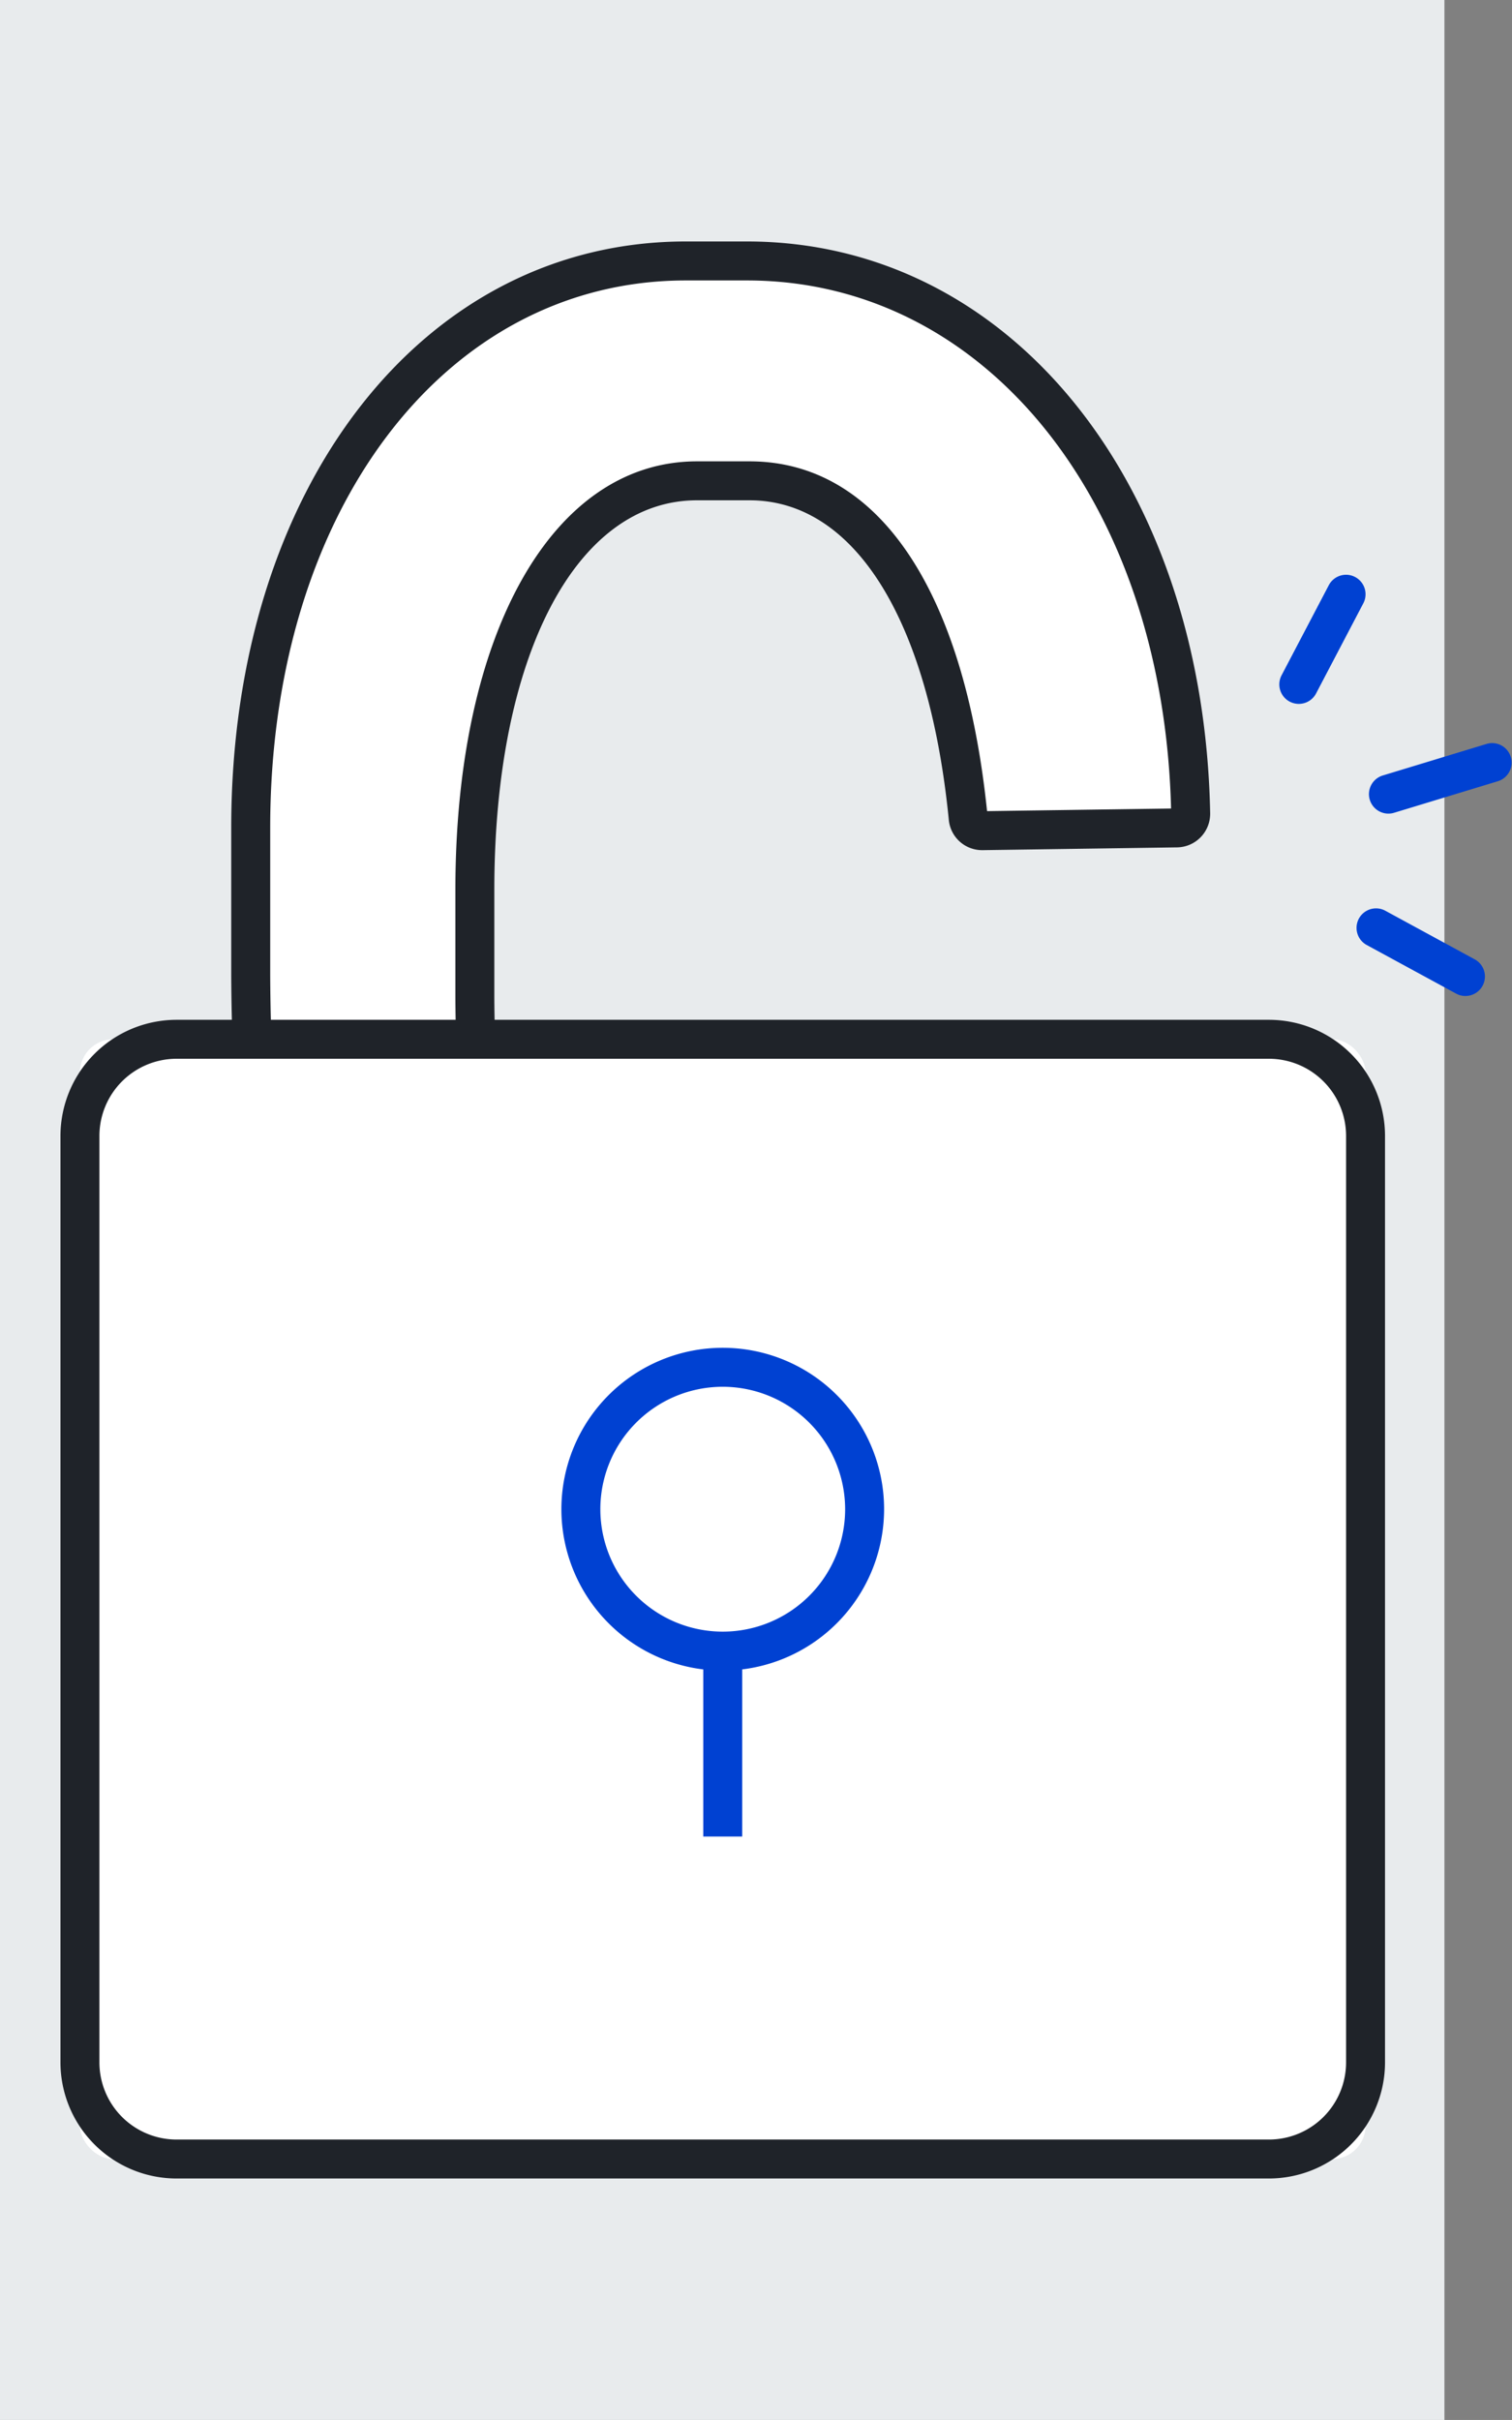
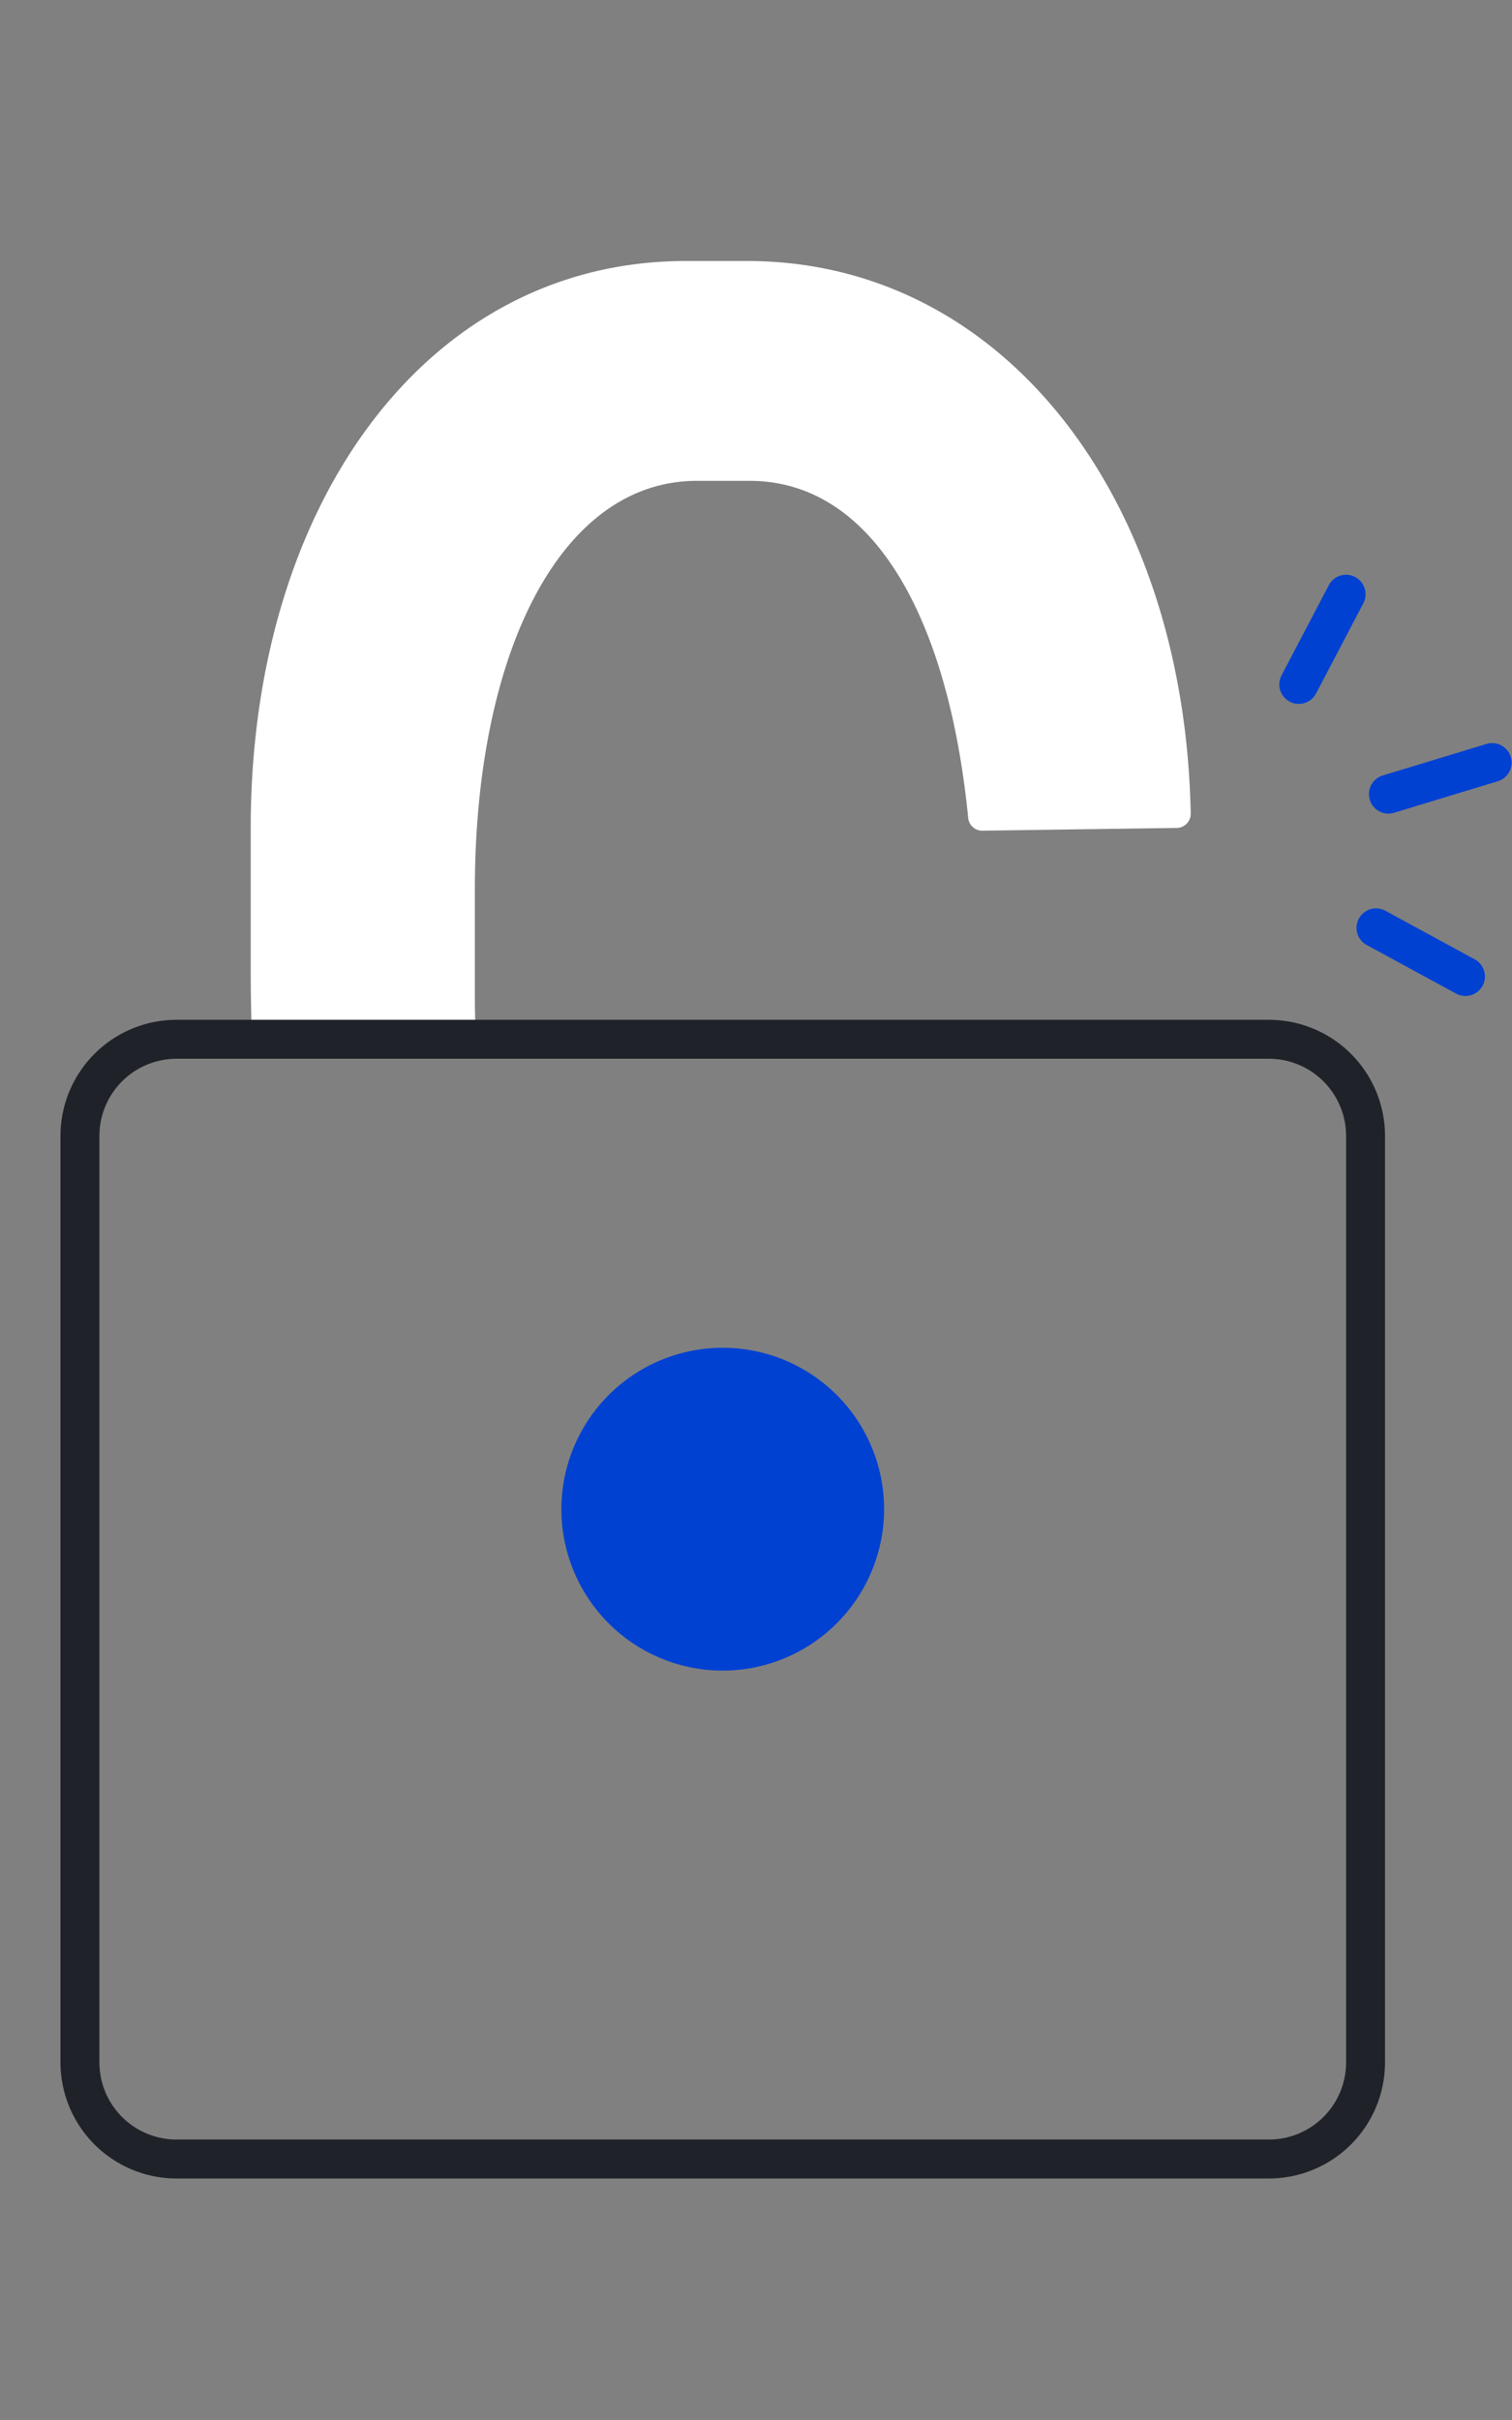
<svg xmlns="http://www.w3.org/2000/svg" height="360.084" viewBox="0 0 225.056 360.084" width="225.056">
  <rect x="0" y="0" width="225.056" height="360.084" fill="#808080" stroke="none" />
-   <path d="m0 0h215v360.084h-215z" fill="#e8ebed" />
  <path d="m78.727 137.667c-.072-1.644-.113-4.429-.113-6.1v-15.74c0-35.048 12.641-60.849 33.062-60.849h7.829c18.3 0 29.572 20.2 32.538 50.147a2.1 2.1 0 0 0 2.113 1.907l28.929-.409a2.111 2.111 0 0 0 2.081-2.133c-.9-47.043-27.958-82.224-66.035-82.224h-9.131c-38.642 0-64.748 36.312-64.748 84.325v21.566c0 2.293.07 7.647.212 9.9" fill="#fff" transform="translate(-7.933 16.571)" />
-   <path d="m47.357 142.852a2.9 2.9 0 0 1 -2.89-2.719c-.145-2.307-.217-7.7-.217-10.079v-21.566c0-50.541 28.45-87.227 67.646-87.227h9.134c39 0 67.991 35.775 68.93 85.067a5 5 0 0 1 -4.934 5.09l-28.929.412h-.067a4.976 4.976 0 0 1 -4.974-4.525c-2.945-29.764-14.033-47.532-29.653-47.532h-7.826c-18.044 0-30.166 23.288-30.166 57.95v15.74c0 1.641.041 4.365.11 5.974a2.9 2.9 0 0 1 -2.765 3.026 2.943 2.943 0 0 1 -3.026-2.763c-.075-1.675-.116-4.522-.116-6.235v-15.74c0-38.129 14.453-63.748 35.964-63.748h7.822c19.059 0 31.92 18.957 35.352 52.046l27.39-.388c-1.171-45.582-27.621-78.574-63.116-78.574h-9.126c-35.839 0-61.849 34.248-61.849 81.43v21.566c0 2.244.07 7.56.206 9.716a2.9 2.9 0 0 1 -2.713 3.076c-.065 0-.126.003-.187.003z" fill="#1f2329" transform="translate(-9.832 14.67)" />
-   <rect fill="#fff" height="166.614" rx="4.958" width="191.357" x="11.9" y="154.643" />
  <path d="m215.367 233.625h-162.613a17.291 17.291 0 0 1 -17.273-17.27v-137.867a17.29 17.29 0 0 1 17.273-17.273h162.613a17.29 17.29 0 0 1 17.27 17.273v137.867a17.291 17.291 0 0 1 -17.27 17.27zm-162.613-166.613a11.489 11.489 0 0 0 -11.476 11.476v137.867a11.486 11.486 0 0 0 11.476 11.473h162.613a11.486 11.486 0 0 0 11.473-11.473v-137.867a11.488 11.488 0 0 0 -11.473-11.476z" fill="#1f2329" transform="translate(-26.481 90.53)" />
  <g fill="#0041d2">
-     <path d="m85.218 126.083a24.016 24.016 0 1 1 24.016-24.016 24.04 24.04 0 0 1 -24.016 24.016zm0-42.234a18.218 18.218 0 1 0 18.218 18.218 18.237 18.237 0 0 0 -18.218-18.218z" transform="translate(22.36 122.498)" />
-     <path d="m104.679 245.681h5.797v27.591h-5.797z" />
+     <path d="m85.218 126.083a24.016 24.016 0 1 1 24.016-24.016 24.04 24.04 0 0 1 -24.016 24.016zm0-42.234z" transform="translate(22.36 122.498)" />
    <path d="m105.569 57.514a2.9 2.9 0 0 1 -.844-5.673l15.5-4.71a2.9 2.9 0 0 1 1.687 5.548l-15.5 4.71a2.93 2.93 0 0 1 -.843.125z" transform="translate(101.089 63.551)" />
    <path d="m118.241 68.531a2.888 2.888 0 0 1 -1.38-.351l-13.311-7.235a2.9 2.9 0 0 1 2.768-5.1l13.311 7.235a2.9 2.9 0 0 1 -1.388 5.447z" transform="translate(99.884 79.671)" />
    <path d="m100.967 57.582a2.9 2.9 0 0 1 -2.567-4.247l7.035-13.415a2.9 2.9 0 1 1 5.134 2.7l-7.032 13.415a2.9 2.9 0 0 1 -2.57 1.547z" transform="translate(92.354 47.155)" />
  </g>
</svg>